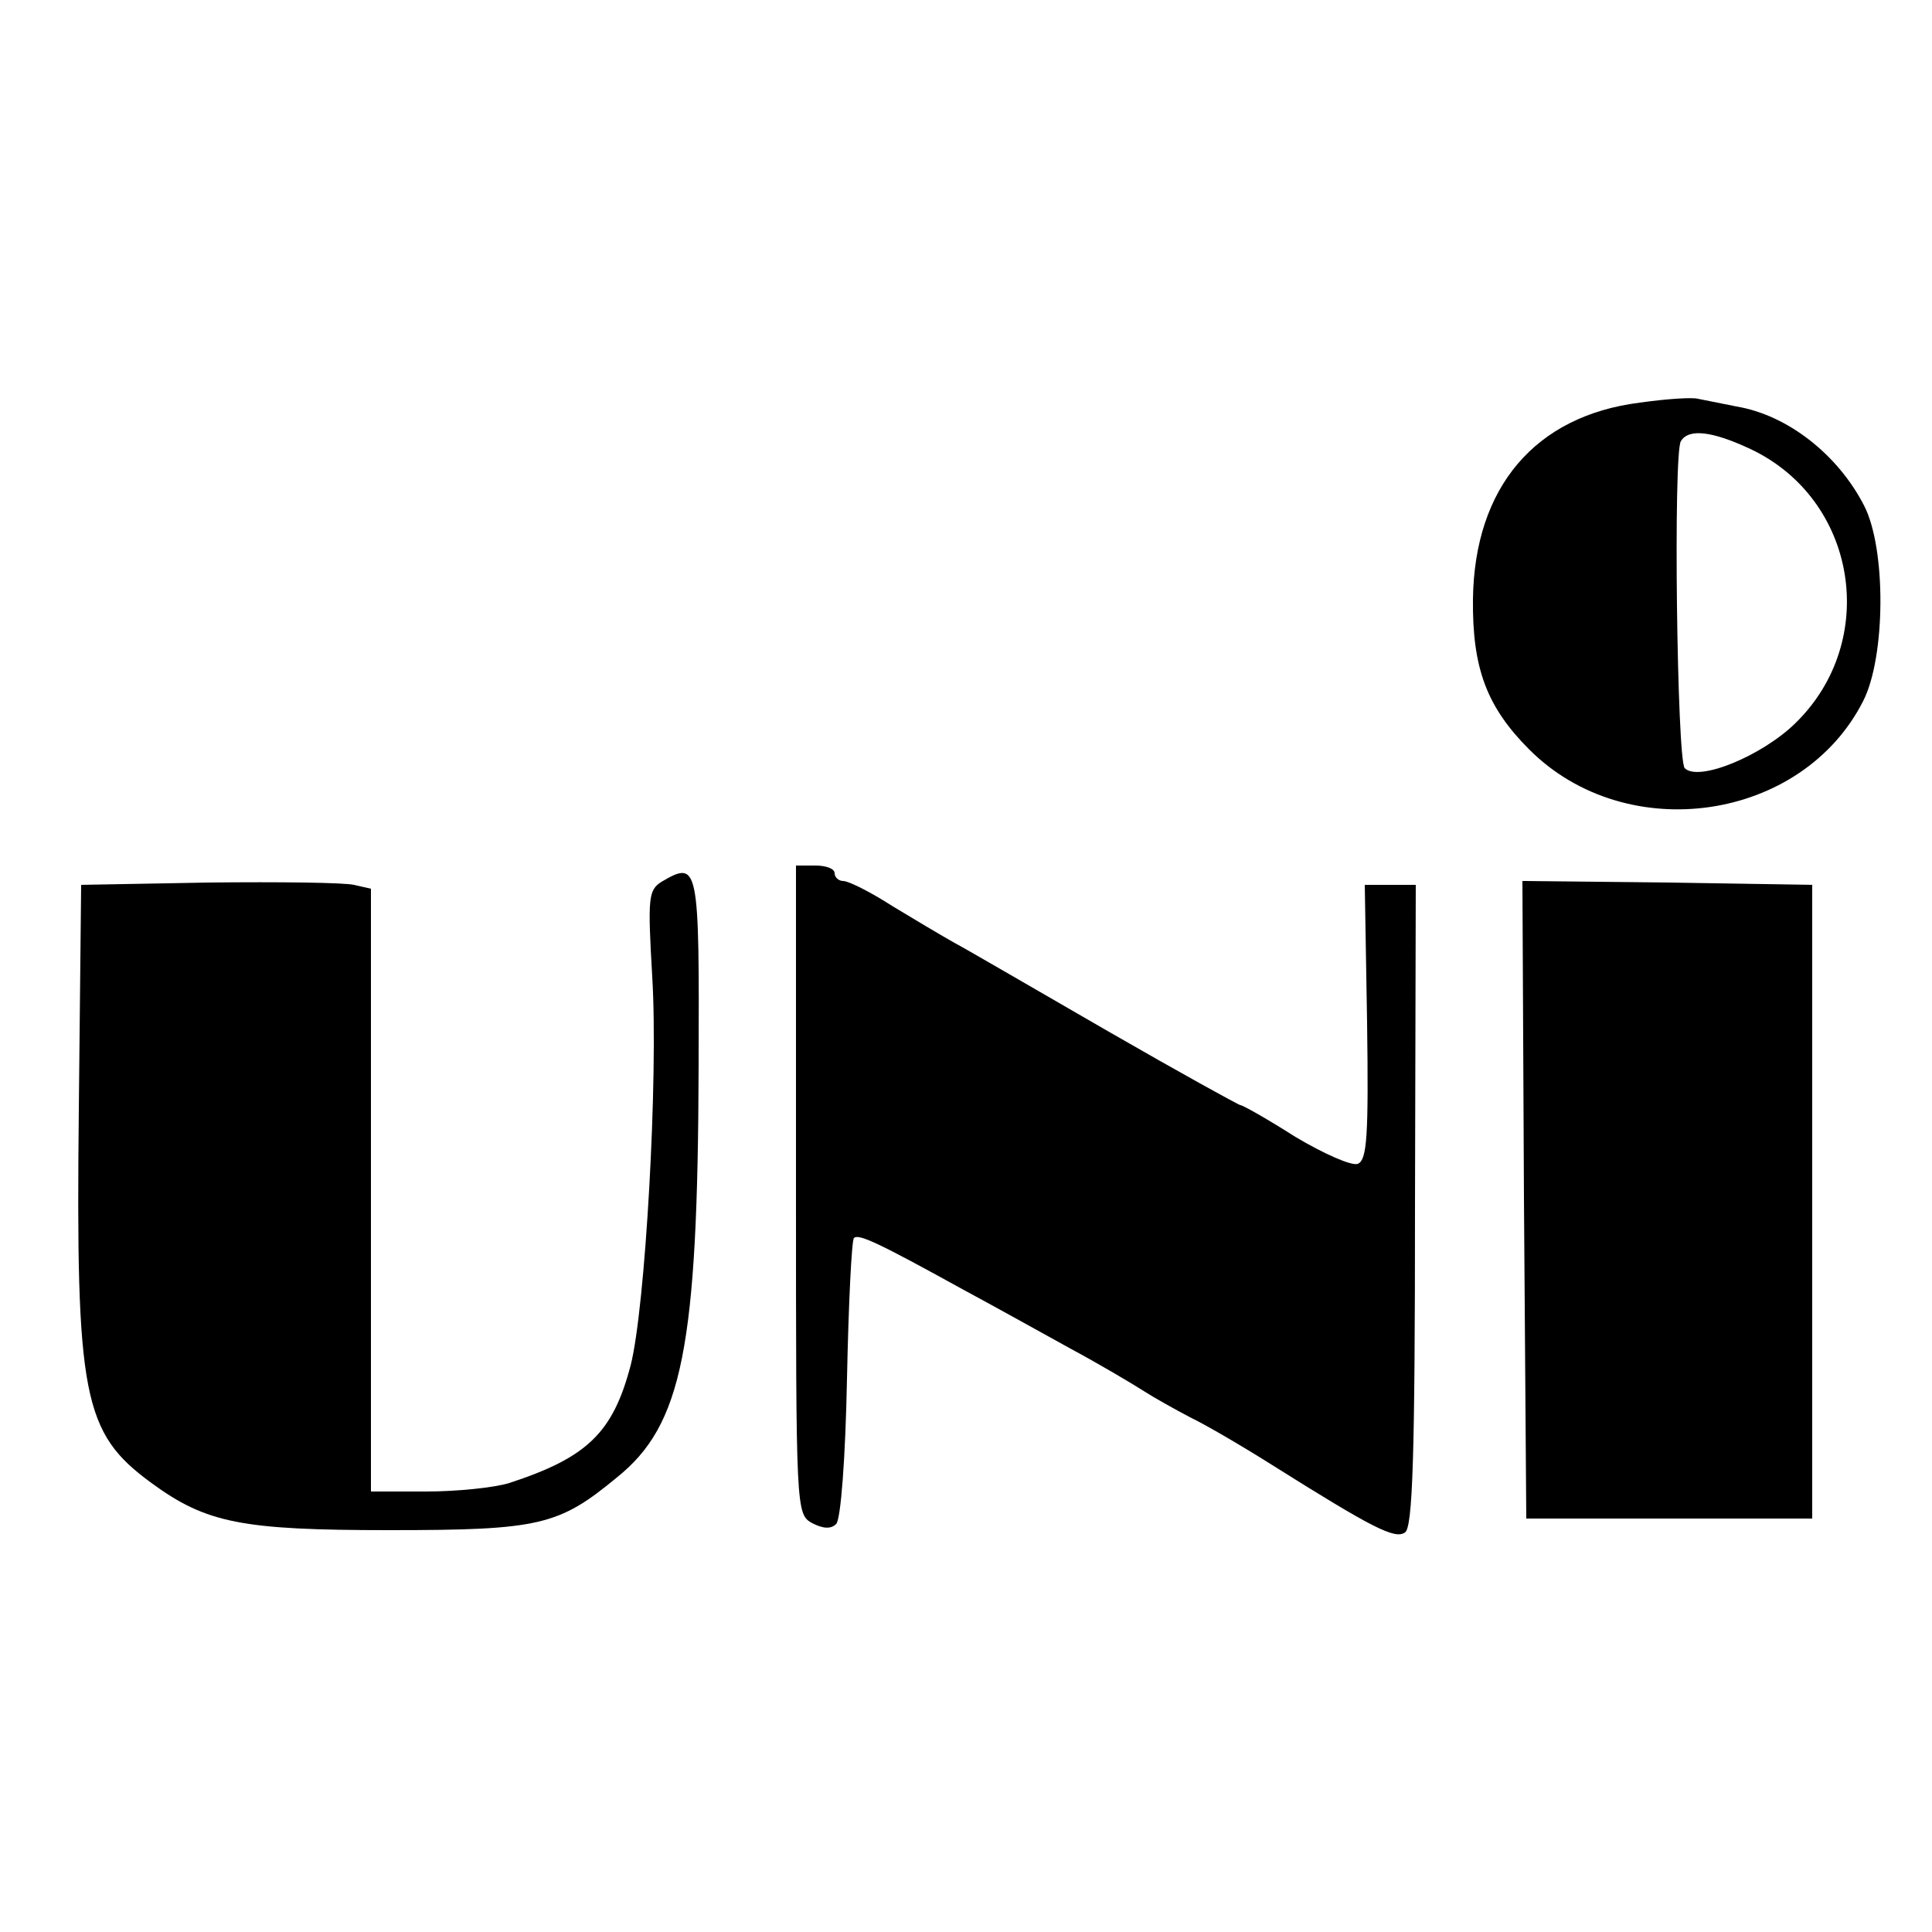
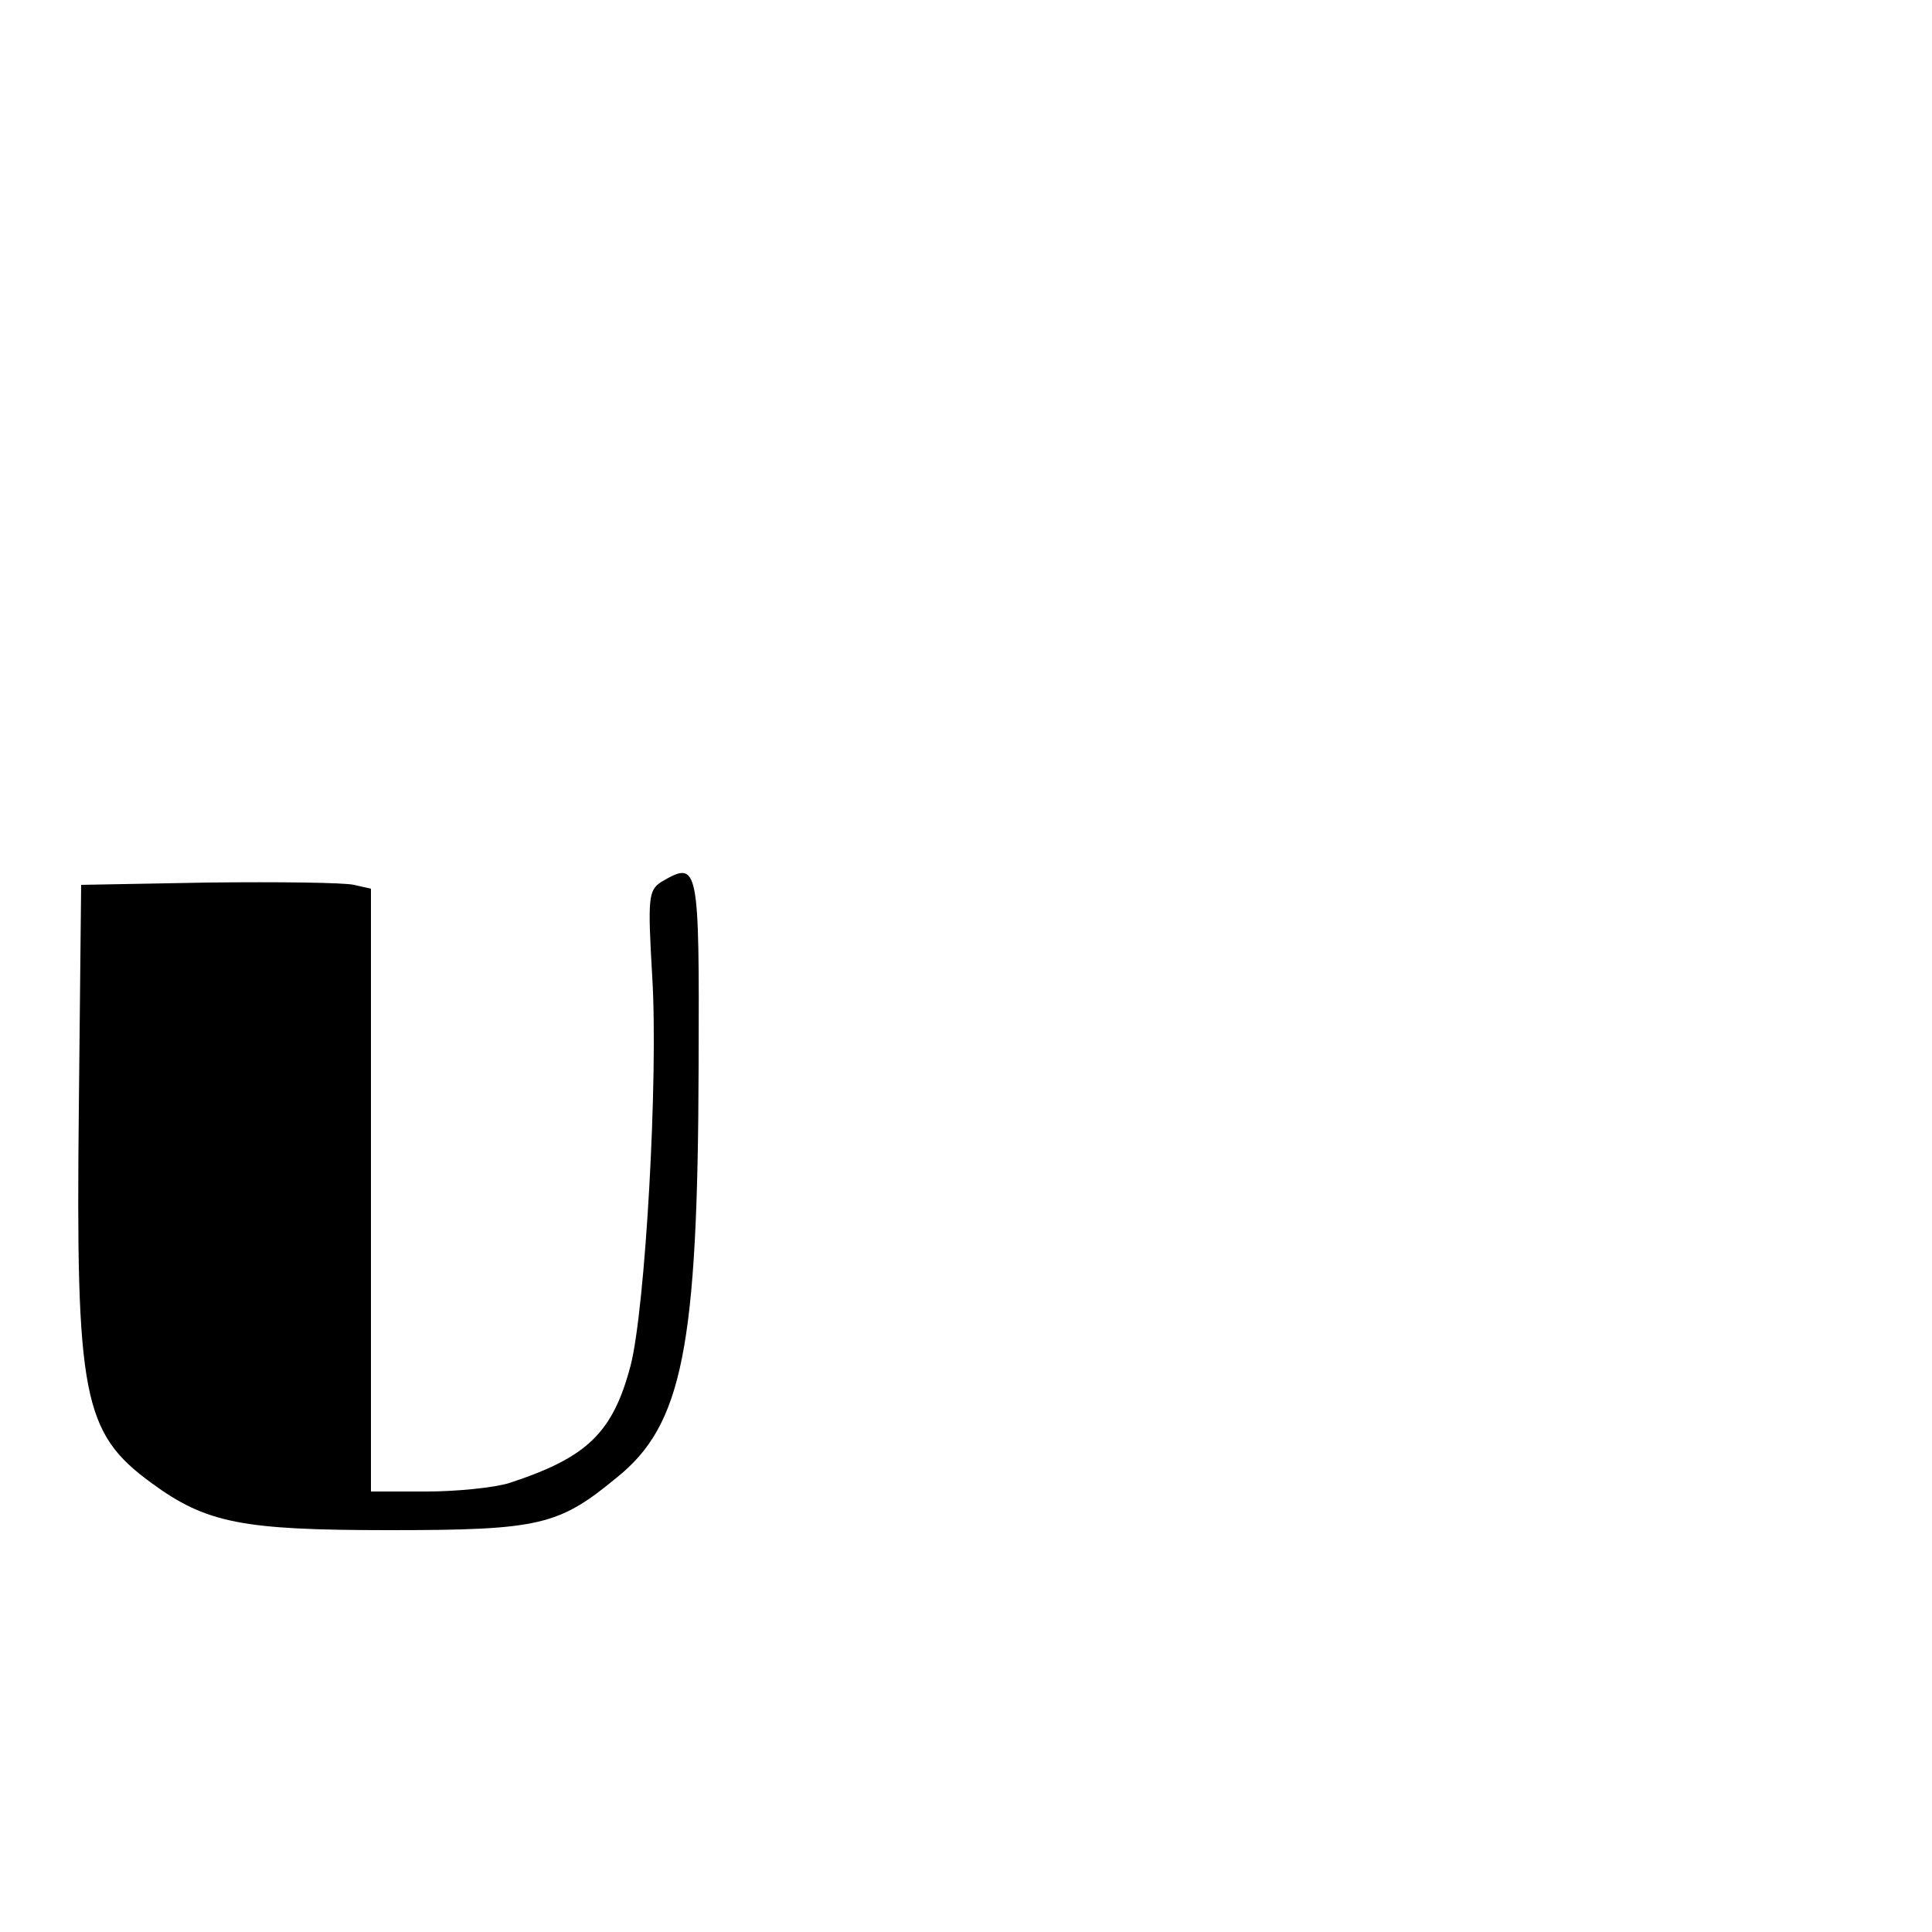
<svg xmlns="http://www.w3.org/2000/svg" version="1.0" width="250pt" height="250pt" viewBox="0 0 250 250" preserveAspectRatio="xMidYMid meet">
  <g transform="translate(0,250) scale(0.1,-0.1)" fill="#000000" stroke="none">
-     <path d="M2122 1979 c-136 -17 -214 -110 -216 -254 -1 -90 18 -140 73 -195 126 -126 353 -93 432 63 29 57 30 197 1 253 -34 66 -99 117 -165 128 -21 4 -44 9 -50 10 -7 2 -40 0 -75 -5z m143 -60 c138 -65 168 -248 58 -355 -43 -42 -125 -76 -143 -58 -10 10 -15 407 -5 423 10 17 41 13 90 -10z" />
-     <path d="M1030 960 c0 -416 0 -419 21 -431 14 -7 24 -8 31 -1 6 6 12 85 14 188 2 97 6 179 9 182 6 6 33 -7 140 -66 39 -21 102 -56 140 -77 39 -21 81 -46 95 -55 14 -9 41 -24 60 -34 19 -9 67 -37 105 -61 132 -83 160 -97 173 -88 10 6 13 98 13 423 l1 415 -33 0 -33 0 3 -178 c2 -147 0 -178 -12 -183 -8 -3 -44 13 -81 35 -36 23 -68 41 -71 41 -2 0 -80 43 -172 96 -92 53 -181 105 -198 114 -16 9 -53 31 -81 48 -28 18 -56 32 -63 32 -6 0 -11 5 -11 10 0 6 -11 10 -25 10 l-25 0 0 -420z" />
    <path d="M856 1359 c-17 -11 -18 -20 -12 -123 8 -131 -9 -429 -28 -503 -23 -87 -56 -119 -157 -152 -19 -6 -68 -11 -107 -11 l-72 0 0 390 0 390 -22 5 c-13 3 -97 4 -188 3 l-165 -3 -3 -290 c-4 -372 5 -419 94 -484 71 -52 117 -61 308 -61 194 0 219 6 294 68 85 68 105 168 106 532 1 262 0 267 -48 239z" />
-     <path d="M1972 948 l3 -413 185 0 185 0 0 410 0 410 -188 3 -187 2 2 -412z" />
  </g>
</svg>